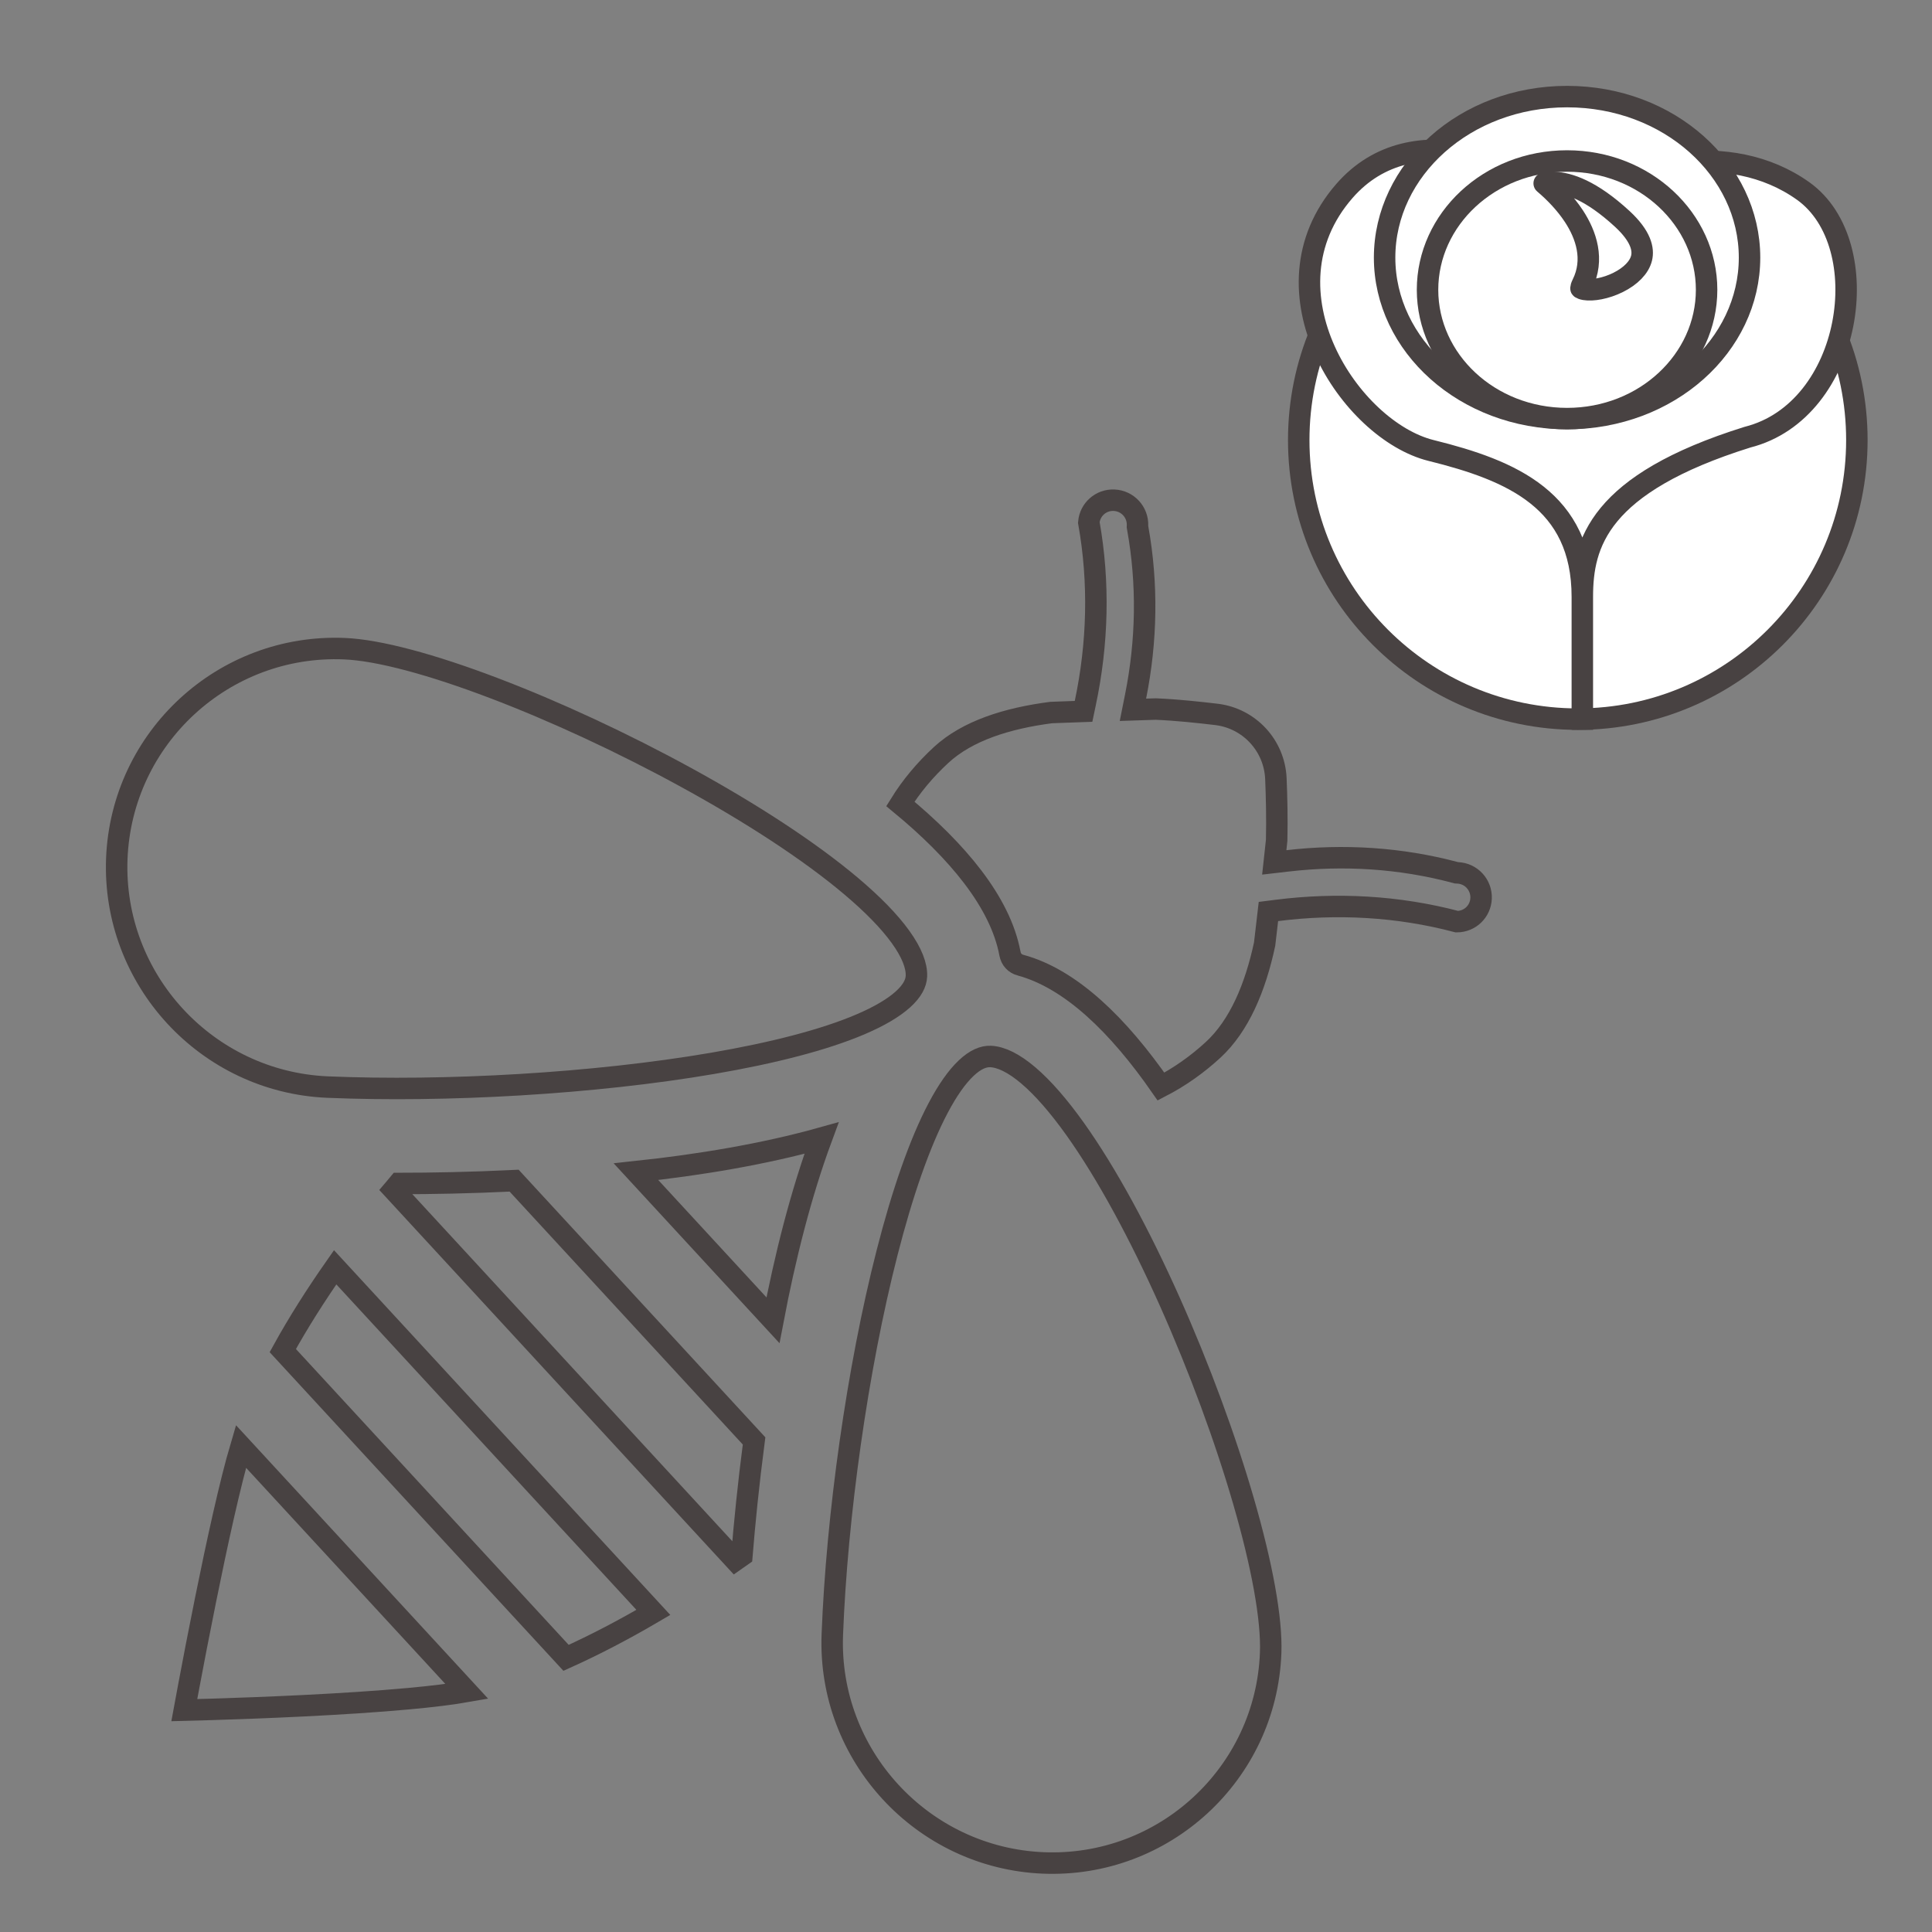
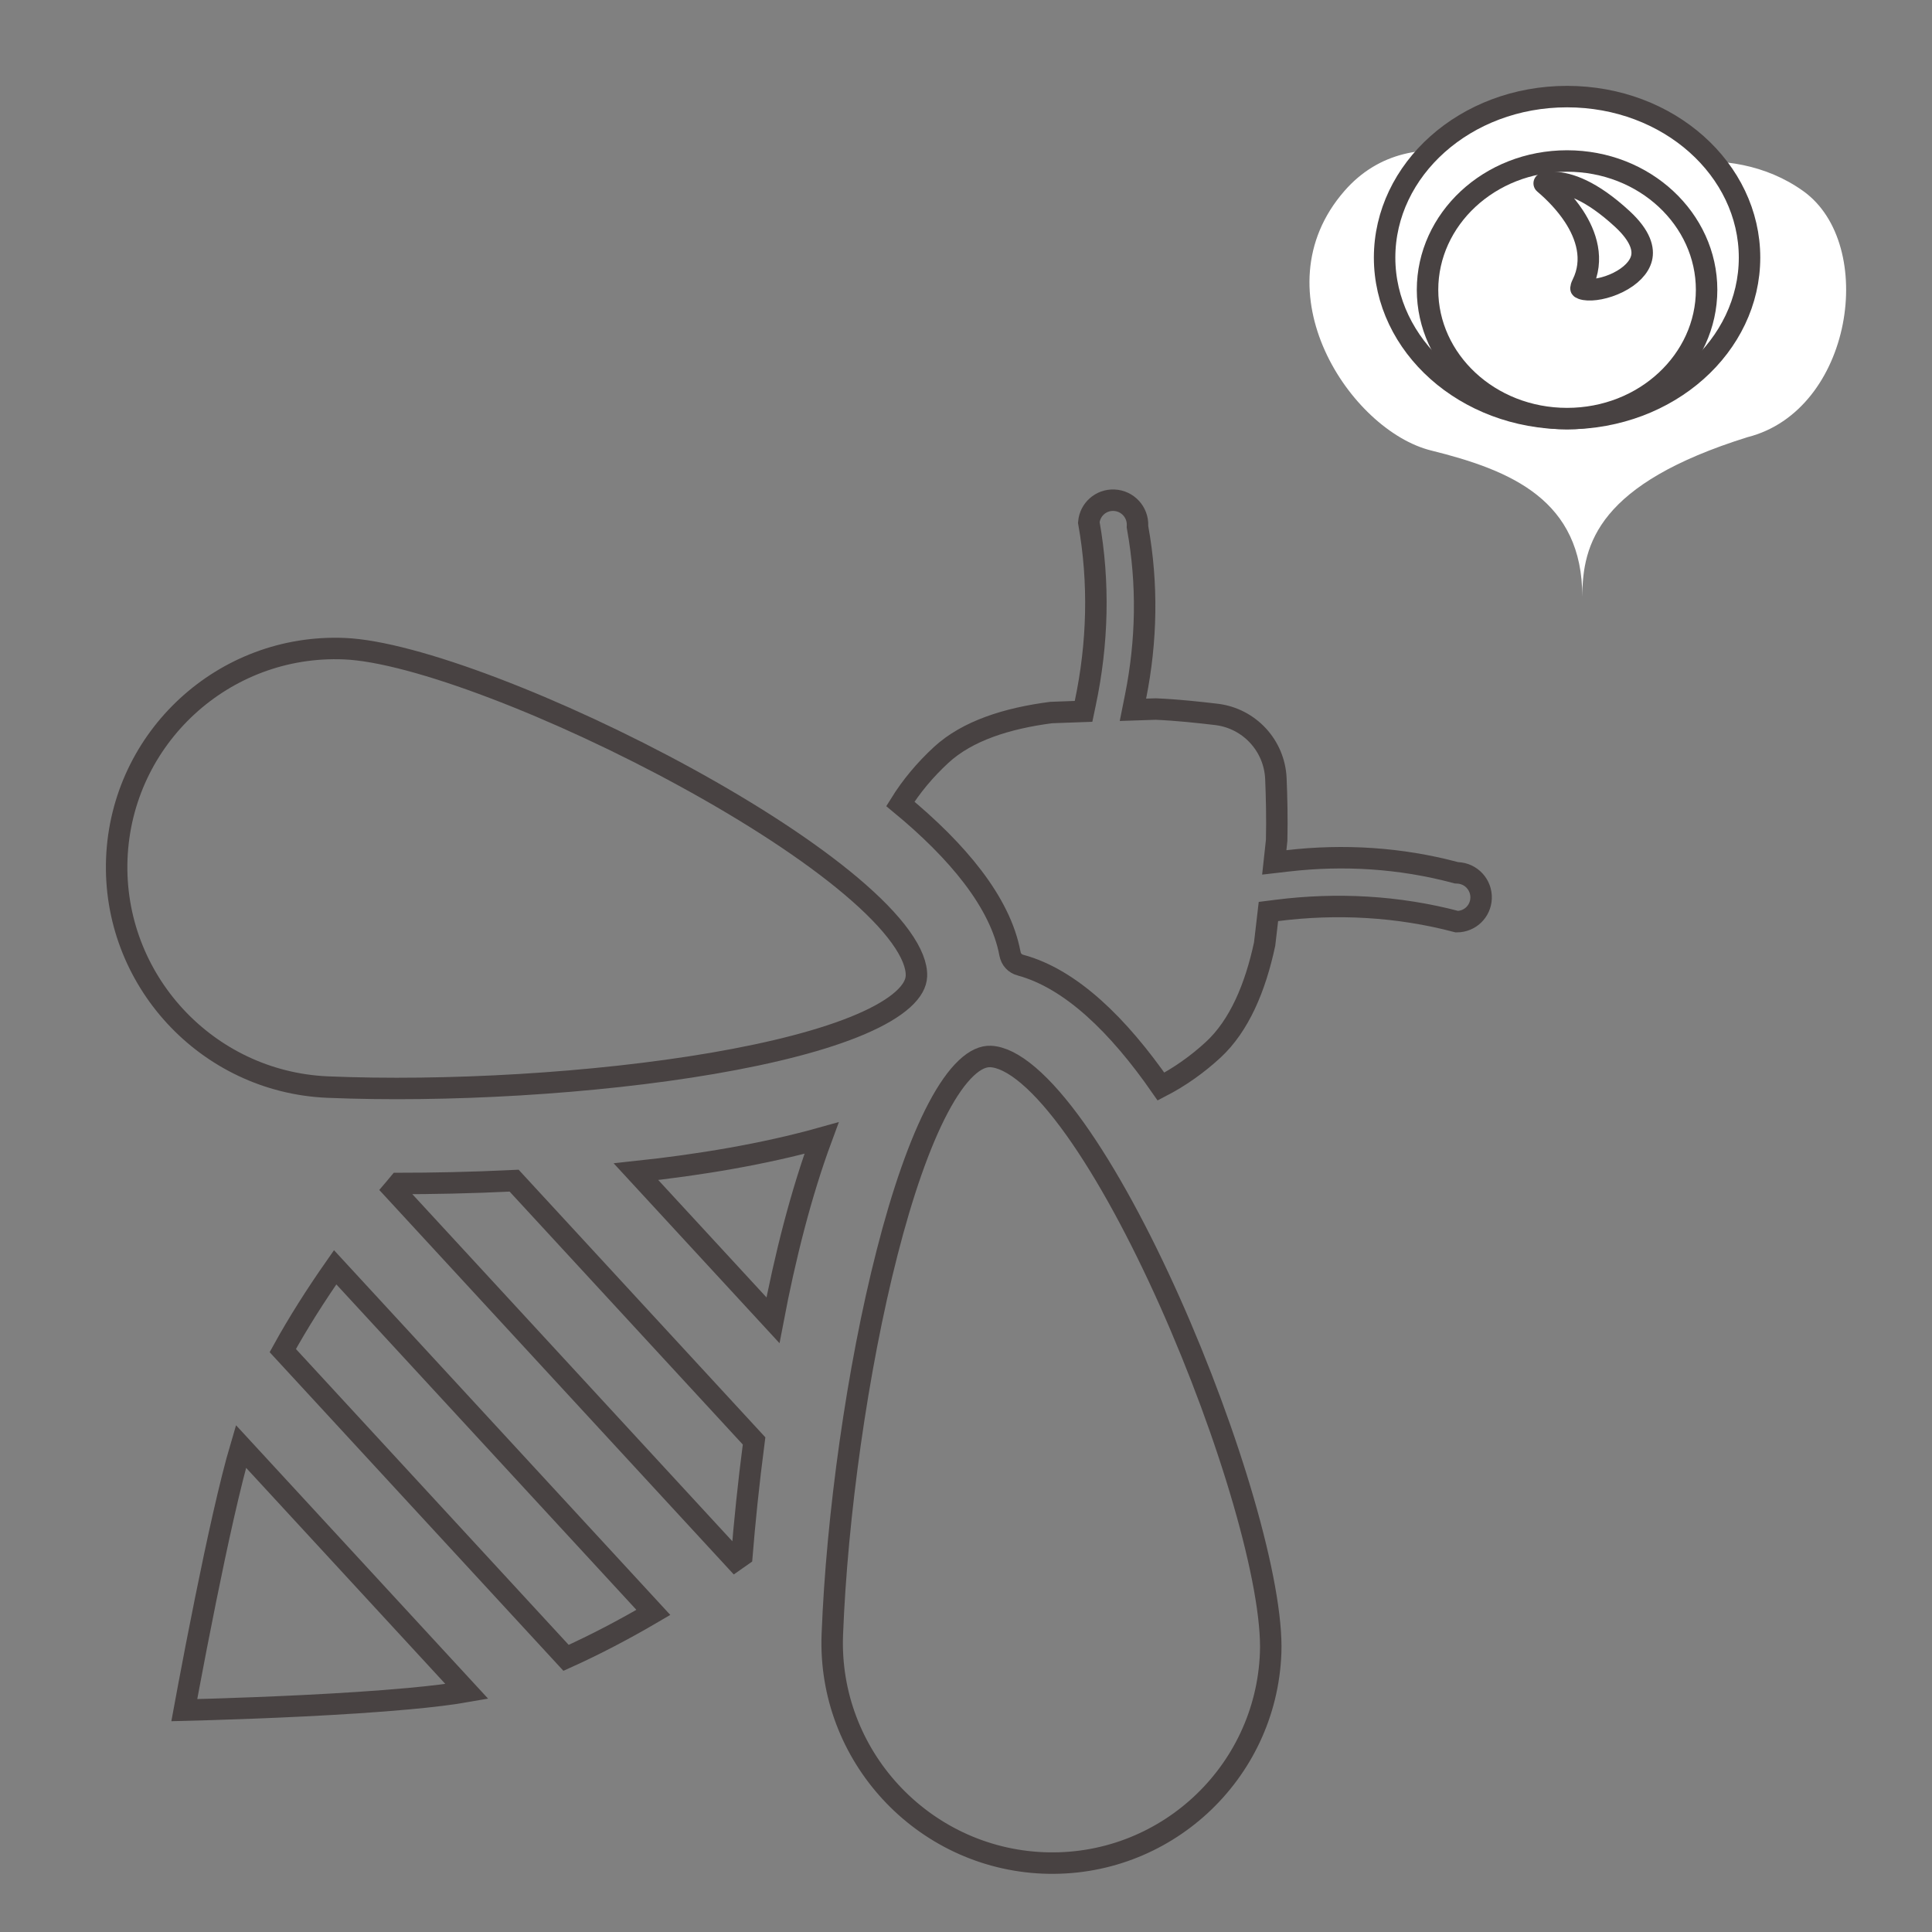
<svg xmlns="http://www.w3.org/2000/svg" width="90" height="90" viewBox="0 0 90 90" fill="none">
  <rect x="0" y="0" width="90" height="90" fill="#808080" stroke="none" />
  <path d="M29.626 54.581C32.575 54.267 35.592 53.764 38.27 53.014C37.305 55.623 36.562 58.592 36.008 61.503L29.626 54.581Z" stroke="#484242" />
  <path d="M9.842 79.63C9.33 79.645 8.902 79.657 8.585 79.665C8.638 79.376 8.709 78.992 8.795 78.538C8.993 77.483 9.268 76.046 9.578 74.516C10.105 71.907 10.724 69.07 11.225 67.38L21.749 78.795C21.041 78.92 20.117 79.031 19.069 79.128C17.556 79.268 15.819 79.376 14.174 79.458C12.53 79.54 10.98 79.595 9.842 79.63Z" stroke="#484242" />
  <path d="M30.436 75.112C29.078 75.909 27.715 76.623 26.369 77.229L13.173 62.916C13.885 61.624 14.71 60.326 15.613 59.035L30.436 75.112Z" stroke="#484242" />
  <path d="M23.95 55L35.127 67.123C34.861 69.155 34.681 70.99 34.56 72.468C34.48 72.524 34.401 72.58 34.322 72.635C34.299 72.651 34.276 72.668 34.253 72.684L18.336 55.42C18.354 55.399 18.372 55.377 18.39 55.356L18.391 55.355C18.453 55.281 18.515 55.207 18.577 55.132C20.06 55.131 21.903 55.1 23.95 55Z" stroke="#484242" />
  <path d="M16.047 30.218C17.643 30.284 20.128 30.959 22.993 32.049C25.844 33.132 29.022 34.605 31.985 36.229C34.952 37.854 37.687 39.621 39.66 41.288C40.647 42.122 41.428 42.919 41.952 43.647C42.483 44.385 42.709 44.994 42.691 45.47C42.678 45.8 42.498 46.163 42.061 46.557C41.622 46.952 40.966 47.34 40.108 47.708C38.394 48.444 35.983 49.057 33.202 49.534C27.649 50.486 20.735 50.871 15.255 50.64C9.625 50.398 5.222 45.622 5.441 39.996C5.665 34.366 10.422 29.98 16.047 30.218Z" stroke="#484242" />
  <path d="M59.192 77.004C58.977 82.633 54.22 87.02 48.587 86.782C42.957 86.54 38.554 81.764 38.773 76.138C38.984 70.659 39.928 63.801 41.327 58.343C42.026 55.611 42.834 53.257 43.706 51.608C44.142 50.783 44.581 50.16 45.011 49.755C45.439 49.351 45.816 49.202 46.145 49.215C46.622 49.236 47.213 49.51 47.906 50.1C48.589 50.681 49.32 51.524 50.072 52.576C51.573 54.677 53.113 57.546 54.492 60.634C55.87 63.72 57.081 67.006 57.929 69.934C58.782 72.879 59.254 75.409 59.192 77.004Z" stroke="#484242" />
  <path d="M50.085 33.152L50.476 33.138L50.556 32.756C51.141 29.994 51.222 27.137 50.721 24.338C50.771 23.734 51.285 23.276 51.897 23.302C52.527 23.328 53.014 23.857 52.99 24.487L52.988 24.542L52.998 24.596C53.468 27.199 53.419 29.858 52.9 32.446L52.776 33.065L53.407 33.044L53.842 33.03C54.857 33.074 55.838 33.182 56.678 33.281C58.206 33.471 59.37 34.735 59.436 36.273C59.471 37.109 59.495 38.105 59.472 39.142L59.428 39.551L59.36 40.174L59.982 40.102C62.6 39.798 65.246 39.965 67.794 40.644L67.847 40.658L67.901 40.661C68.531 40.687 69.019 41.216 68.995 41.846C68.971 42.459 68.472 42.934 67.866 42.934C65.117 42.208 62.272 42.057 59.476 42.412L59.088 42.461L59.043 42.85L58.911 43.98C58.479 46 57.733 47.78 56.511 48.907C55.762 49.597 54.932 50.177 54.083 50.616C52.116 47.785 49.904 45.605 47.549 44.963L47.547 44.963C47.277 44.891 47.098 44.697 47.048 44.422L47.047 44.419C46.599 42.027 44.6 39.642 41.941 37.448C42.445 36.637 43.093 35.859 43.843 35.168C45.064 34.042 46.911 33.46 48.965 33.193L50.085 33.152Z" stroke="#484242" />
-   <path d="M73.5 33.5C80.68 33.5 86.5 27.68 86.5 20.5C86.5 13.32 80.68 7.5 73.5 7.5C66.32 7.5 60.5 13.32 60.5 20.5C60.5 27.68 66.32 33.5 73.5 33.5Z" fill="white" stroke="#484242" />
  <path d="M62.624 8.901C65.859 5.183 71.29 7.765 73.602 9.521C75.624 7.662 80.535 6.422 84.002 8.901C87.468 11.38 86.313 19.127 81.402 20.366C74.468 22.535 73.711 25.324 73.711 27.803C73.711 23.308 70.424 21.915 66.668 20.986C62.913 20.056 58.579 13.549 62.624 8.901Z" fill="white" />
-   <path d="M73.711 27.803C73.711 23.308 70.424 21.915 66.668 20.986C62.913 20.056 58.579 13.549 62.624 8.901C65.859 5.183 71.29 7.765 73.602 9.521C75.624 7.662 80.535 6.422 84.002 8.901C87.468 11.38 86.313 19.127 81.402 20.366C74.468 22.535 73.711 25.324 73.711 27.803ZM73.711 27.803V34" stroke="#484242" stroke-linejoin="round" />
  <path d="M81.5 12C81.5 16.088 77.751 19.5 73 19.5C68.249 19.5 64.5 16.088 64.5 12C64.5 7.912 68.249 4.5 73 4.5C77.751 4.5 81.5 7.912 81.5 12Z" fill="white" stroke="#484242" />
  <path d="M79.5 13.5C79.5 16.779 76.625 19.5 73 19.5C69.375 19.5 66.5 16.779 66.5 13.5C66.5 10.22 69.375 7.5 73 7.5C76.625 7.5 79.5 10.22 79.5 13.5Z" fill="white" stroke="#484242" />
  <path d="M73.65 13.444C73.65 13.444 73.649 13.442 73.648 13.438M73.712 13.237C74.28 12.094 73.895 10.945 73.314 10.063C72.921 9.467 72.41 8.943 71.934 8.541C72.07 8.511 72.229 8.495 72.413 8.502C73.072 8.526 74.121 8.861 75.567 10.193C76.458 11.014 76.567 11.624 76.471 12.021C76.365 12.459 75.961 12.866 75.38 13.155C74.801 13.444 74.184 13.544 73.825 13.483C73.718 13.464 73.668 13.439 73.648 13.426C73.65 13.399 73.66 13.34 73.712 13.237Z" stroke="#484242" stroke-linejoin="round" />
</svg>